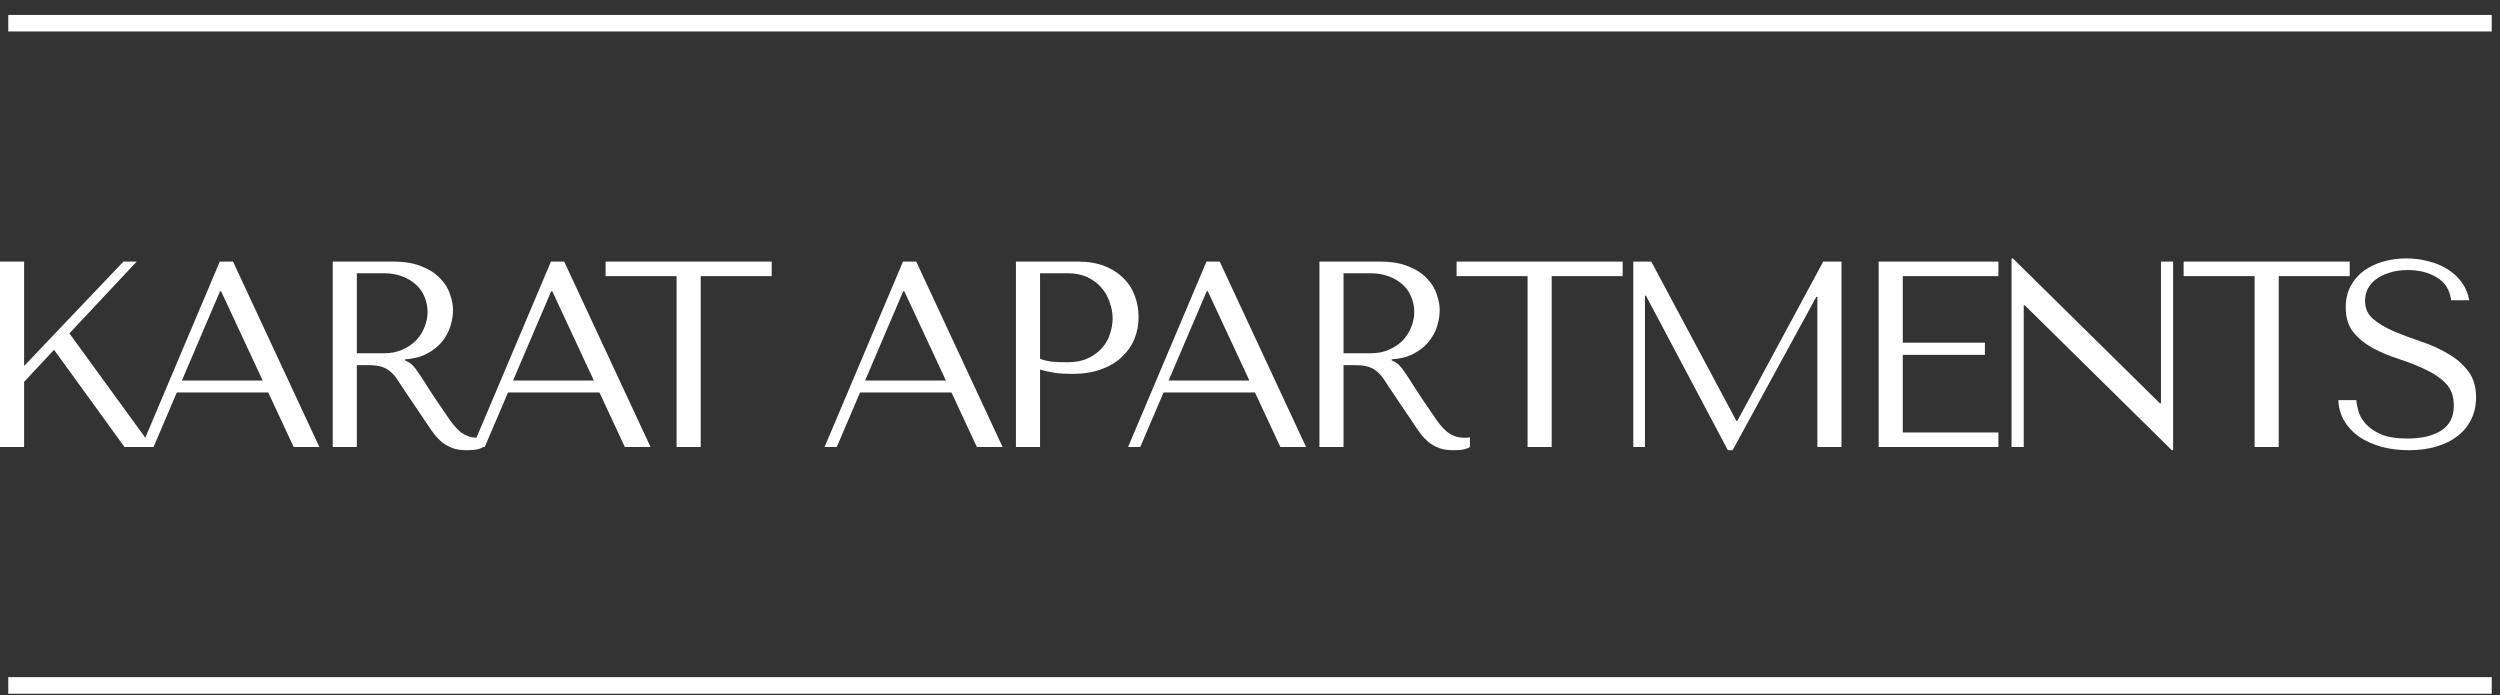
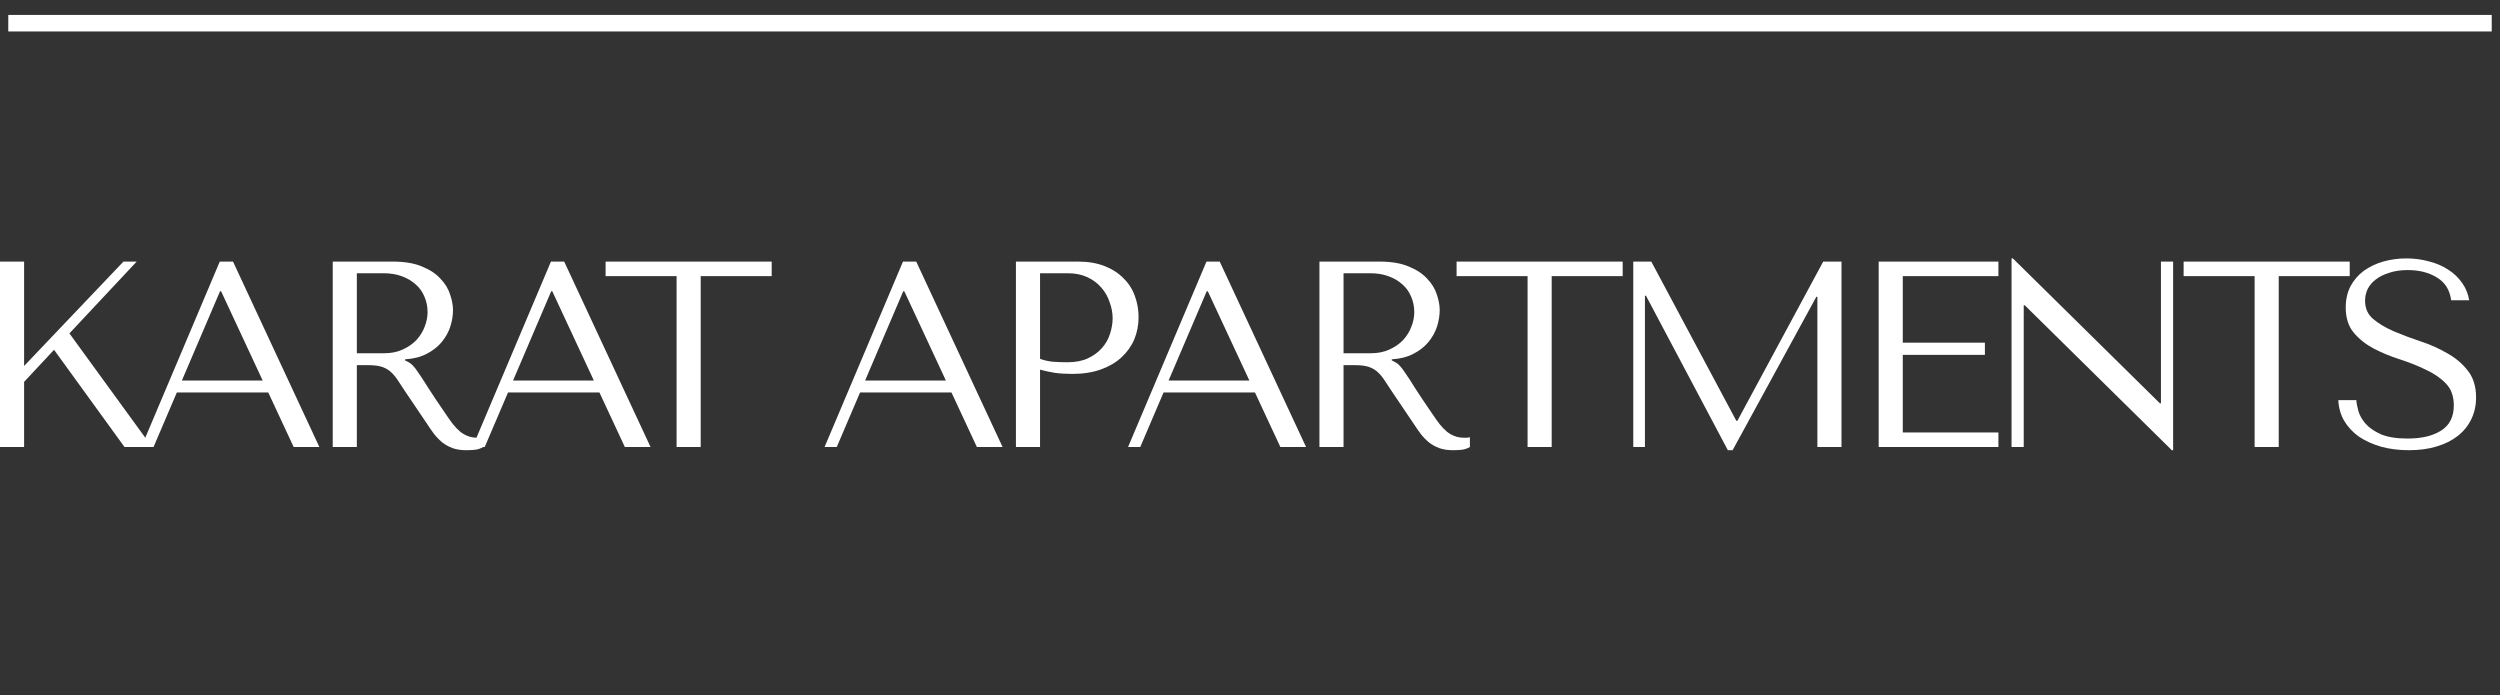
<svg xmlns="http://www.w3.org/2000/svg" viewBox="0 0 151.00 42.00" data-guides="{&quot;vertical&quot;:[],&quot;horizontal&quot;:[]}">
  <rect x="0" y="0" width="151.00" height="42.00" fill="#333333" stroke="none" />
  <defs />
  <path fill="#ffffff" stroke="none" fill-opacity="1" stroke-width="1" stroke-opacity="1" color="rgb(51, 51, 51)" id="tSvg5e1f3f7d2e" title="Path 1" d="M0 27C0.485 27 0.971 27 1.456 27C1.456 25.688 1.456 24.376 1.456 23.064C2.059 22.419 2.661 21.773 3.264 21.128C4.683 23.085 6.101 25.043 7.52 27C8.075 27 8.629 27 9.184 27C7.52 24.712 5.856 22.424 4.192 20.136C5.547 18.691 6.901 17.245 8.256 15.8C7.989 15.8 7.723 15.8 7.456 15.8C5.456 17.901 3.456 20.003 1.456 22.104C1.456 20.003 1.456 17.901 1.456 15.8C0.971 15.8 0.485 15.8 0 15.8C0 19.533 0 23.267 0 27Z" />
  <path fill="#ffffff" stroke="none" fill-opacity="1" stroke-width="1" stroke-opacity="1" color="rgb(51, 51, 51)" id="tSvg3b40e503e0" title="Path 2" d="M16.202 23.704C16.714 24.803 17.226 25.901 17.738 27C18.255 27 18.773 27 19.29 27C17.551 23.267 15.813 19.533 14.074 15.8C13.807 15.8 13.541 15.8 13.274 15.8C11.695 19.533 10.117 23.267 8.538 27C8.784 27 9.029 27 9.274 27C9.743 25.901 10.213 24.803 10.682 23.704C12.522 23.704 14.362 23.704 16.202 23.704ZM15.866 22.984C14.239 22.984 12.613 22.984 10.986 22.984C11.754 21.187 12.522 19.389 13.29 17.592C13.311 17.592 13.333 17.592 13.354 17.592C14.191 19.389 15.029 21.187 15.866 22.984Z" />
  <path fill="#ffffff" stroke="none" fill-opacity="1" stroke-width="1" stroke-opacity="1" color="rgb(51, 51, 51)" id="tSvg8e3fd09747" title="Path 3" d="M20.097 15.8C20.097 19.533 20.097 23.267 20.097 27C20.582 27 21.068 27 21.553 27C21.553 25.352 21.553 23.704 21.553 22.056C21.788 22.056 22.022 22.056 22.257 22.056C22.555 22.056 22.801 22.083 22.993 22.136C23.195 22.189 23.377 22.28 23.537 22.408C23.697 22.536 23.846 22.701 23.985 22.904C24.123 23.107 24.289 23.357 24.481 23.656C24.902 24.28 25.324 24.904 25.745 25.528C25.905 25.773 26.059 25.997 26.209 26.2C26.369 26.403 26.54 26.579 26.721 26.728C26.902 26.867 27.105 26.979 27.329 27.064C27.564 27.149 27.841 27.192 28.161 27.192C28.395 27.192 28.587 27.181 28.737 27.16C28.886 27.139 29.035 27.085 29.185 27C29.185 26.803 29.185 26.605 29.185 26.408C29.131 26.419 29.078 26.429 29.025 26.44C28.971 26.44 28.918 26.44 28.865 26.44C28.641 26.44 28.444 26.408 28.273 26.344C28.102 26.28 27.942 26.189 27.793 26.072C27.643 25.944 27.5 25.795 27.361 25.624C27.222 25.443 27.078 25.24 26.929 25.016C26.481 24.365 26.134 23.848 25.889 23.464C25.643 23.069 25.446 22.765 25.297 22.552C25.158 22.339 25.041 22.184 24.945 22.088C24.86 21.992 24.753 21.912 24.625 21.848C24.572 21.821 24.518 21.795 24.465 21.768C24.465 21.747 24.465 21.725 24.465 21.704C24.977 21.672 25.414 21.56 25.777 21.368C26.15 21.176 26.454 20.936 26.689 20.648C26.924 20.36 27.094 20.051 27.201 19.72C27.308 19.379 27.361 19.048 27.361 18.728C27.361 18.44 27.302 18.125 27.185 17.784C27.078 17.443 26.886 17.128 26.609 16.84C26.342 16.541 25.974 16.296 25.505 16.104C25.035 15.901 24.444 15.8 23.729 15.8C22.518 15.8 21.308 15.8 20.097 15.8ZM21.553 16.504C22.092 16.504 22.63 16.504 23.169 16.504C23.574 16.504 23.937 16.563 24.257 16.68C24.587 16.797 24.87 16.963 25.105 17.176C25.34 17.379 25.515 17.624 25.633 17.912C25.761 18.2 25.825 18.515 25.825 18.856C25.825 19.144 25.766 19.437 25.649 19.736C25.542 20.024 25.377 20.291 25.153 20.536C24.929 20.771 24.651 20.963 24.321 21.112C24.001 21.261 23.628 21.336 23.201 21.336C22.652 21.336 22.102 21.336 21.553 21.336C21.553 19.725 21.553 18.115 21.553 16.504Z" />
  <path fill="#ffffff" stroke="none" fill-opacity="1" stroke-width="1" stroke-opacity="1" color="rgb(51, 51, 51)" id="tSvg186bd258dc7" title="Path 4" d="M36.205 23.704C36.717 24.803 37.229 25.901 37.741 27C38.259 27 38.776 27 39.293 27C37.555 23.267 35.816 19.533 34.077 15.8C33.811 15.8 33.544 15.8 33.277 15.8C31.699 19.533 30.12 23.267 28.541 27C28.787 27 29.032 27 29.277 27C29.747 25.901 30.216 24.803 30.685 23.704C32.525 23.704 34.365 23.704 36.205 23.704ZM35.869 22.984C34.243 22.984 32.616 22.984 30.989 22.984C31.757 21.187 32.525 19.389 33.293 17.592C33.315 17.592 33.336 17.592 33.357 17.592C34.195 19.389 35.032 21.187 35.869 22.984Z" />
  <path fill="#ffffff" stroke="none" fill-opacity="1" stroke-width="1" stroke-opacity="1" color="rgb(51, 51, 51)" id="tSvg836975dbca" title="Path 5" d="M42.322 27C42.322 23.56 42.322 20.12 42.322 16.68C43.751 16.68 45.181 16.68 46.61 16.68C46.61 16.387 46.61 16.093 46.61 15.8C43.266 15.8 39.922 15.8 36.578 15.8C36.578 16.093 36.578 16.387 36.578 16.68C38.007 16.68 39.437 16.68 40.866 16.68C40.866 20.12 40.866 23.56 40.866 27C41.351 27 41.837 27 42.322 27Z" />
  <path fill="#ffffff" stroke="none" fill-opacity="1" stroke-width="1" stroke-opacity="1" color="rgb(51, 51, 51)" id="tSvg177e314eaac" title="Path 6" d="M57.468 23.704C57.98 24.803 58.492 25.901 59.004 27C59.521 27 60.038 27 60.556 27C58.817 23.267 57.078 19.533 55.34 15.8C55.073 15.8 54.806 15.8 54.54 15.8C52.961 19.533 51.383 23.267 49.804 27C50.049 27 50.294 27 50.54 27C51.009 25.901 51.478 24.803 51.948 23.704C53.788 23.704 55.628 23.704 57.468 23.704ZM57.132 22.984C55.505 22.984 53.879 22.984 52.252 22.984C53.02 21.187 53.788 19.389 54.556 17.592C54.577 17.592 54.599 17.592 54.62 17.592C55.457 19.389 56.294 21.187 57.132 22.984Z" />
  <path fill="#ffffff" stroke="none" fill-opacity="1" stroke-width="1" stroke-opacity="1" color="rgb(51, 51, 51)" id="tSvgd2fb0a387b" title="Path 7" d="M62.819 22.328C63.096 22.403 63.395 22.467 63.715 22.52C64.034 22.563 64.386 22.584 64.77 22.584C65.421 22.584 65.997 22.493 66.499 22.312C67 22.131 67.416 21.885 67.746 21.576C68.088 21.256 68.344 20.893 68.514 20.488C68.685 20.072 68.77 19.629 68.77 19.16C68.77 18.712 68.696 18.285 68.546 17.88C68.397 17.464 68.168 17.107 67.859 16.808C67.56 16.499 67.181 16.253 66.722 16.072C66.264 15.891 65.725 15.8 65.106 15.8C63.858 15.8 62.611 15.8 61.362 15.8C61.362 19.533 61.362 23.267 61.362 27C61.848 27 62.333 27 62.819 27C62.819 25.443 62.819 23.885 62.819 22.328ZM62.819 16.504C63.379 16.504 63.938 16.504 64.499 16.504C64.947 16.504 65.341 16.584 65.683 16.744C66.024 16.904 66.306 17.117 66.531 17.384C66.754 17.64 66.92 17.933 67.026 18.264C67.144 18.584 67.203 18.904 67.203 19.224C67.203 19.533 67.149 19.848 67.043 20.168C66.947 20.477 66.787 20.76 66.562 21.016C66.338 21.272 66.056 21.48 65.715 21.64C65.373 21.8 64.963 21.88 64.483 21.88C64.152 21.88 63.848 21.869 63.571 21.848C63.293 21.816 63.042 21.757 62.819 21.672C62.819 19.949 62.819 18.227 62.819 16.504Z" />
  <path fill="#ffffff" stroke="none" fill-opacity="1" stroke-width="1" stroke-opacity="1" color="rgb(51, 51, 51)" id="tSvg161ba9373e5" title="Path 8" d="M75.799 23.704C76.311 24.803 76.823 25.901 77.335 27C77.852 27 78.37 27 78.887 27C77.148 23.267 75.41 19.533 73.671 15.8C73.404 15.8 73.138 15.8 72.871 15.8C71.292 19.533 69.714 23.267 68.135 27C68.38 27 68.626 27 68.871 27C69.34 25.901 69.81 24.803 70.279 23.704C72.119 23.704 73.959 23.704 75.799 23.704ZM75.463 22.984C73.836 22.984 72.21 22.984 70.583 22.984C71.351 21.187 72.119 19.389 72.887 17.592C72.908 17.592 72.93 17.592 72.951 17.592C73.788 19.389 74.626 21.187 75.463 22.984Z" />
  <path fill="#ffffff" stroke="none" fill-opacity="1" stroke-width="1" stroke-opacity="1" color="rgb(51, 51, 51)" id="tSvg13c2b47d0ab" title="Path 9" d="M79.694 15.8C79.694 19.533 79.694 23.267 79.694 27C80.179 27 80.664 27 81.15 27C81.15 25.352 81.15 23.704 81.15 22.056C81.384 22.056 81.619 22.056 81.854 22.056C82.152 22.056 82.398 22.083 82.59 22.136C82.792 22.189 82.974 22.28 83.134 22.408C83.294 22.536 83.443 22.701 83.582 22.904C83.72 23.107 83.886 23.357 84.078 23.656C84.499 24.28 84.921 24.904 85.342 25.528C85.502 25.773 85.656 25.997 85.806 26.2C85.966 26.403 86.136 26.579 86.318 26.728C86.499 26.867 86.702 26.979 86.926 27.064C87.16 27.149 87.438 27.192 87.758 27.192C87.992 27.192 88.184 27.181 88.334 27.16C88.483 27.139 88.632 27.085 88.782 27C88.782 26.803 88.782 26.605 88.782 26.408C88.728 26.419 88.675 26.429 88.622 26.44C88.568 26.44 88.515 26.44 88.462 26.44C88.238 26.44 88.04 26.408 87.87 26.344C87.699 26.28 87.539 26.189 87.39 26.072C87.24 25.944 87.096 25.795 86.958 25.624C86.819 25.443 86.675 25.24 86.526 25.016C86.078 24.365 85.731 23.848 85.486 23.464C85.24 23.069 85.043 22.765 84.894 22.552C84.755 22.339 84.638 22.184 84.542 22.088C84.456 21.992 84.35 21.912 84.222 21.848C84.168 21.821 84.115 21.795 84.062 21.768C84.062 21.747 84.062 21.725 84.062 21.704C84.574 21.672 85.011 21.56 85.374 21.368C85.747 21.176 86.051 20.936 86.286 20.648C86.52 20.36 86.691 20.051 86.798 19.72C86.904 19.379 86.958 19.048 86.958 18.728C86.958 18.44 86.899 18.125 86.782 17.784C86.675 17.443 86.483 17.128 86.206 16.84C85.939 16.541 85.571 16.296 85.102 16.104C84.632 15.901 84.04 15.8 83.326 15.8C82.115 15.8 80.904 15.8 79.694 15.8ZM81.15 16.504C81.688 16.504 82.227 16.504 82.766 16.504C83.171 16.504 83.534 16.563 83.854 16.68C84.184 16.797 84.467 16.963 84.702 17.176C84.936 17.379 85.112 17.624 85.23 17.912C85.358 18.2 85.422 18.515 85.422 18.856C85.422 19.144 85.363 19.437 85.246 19.736C85.139 20.024 84.974 20.291 84.75 20.536C84.526 20.771 84.248 20.963 83.918 21.112C83.598 21.261 83.224 21.336 82.798 21.336C82.248 21.336 81.699 21.336 81.15 21.336C81.15 19.725 81.15 18.115 81.15 16.504Z" />
-   <path fill="#ffffff" stroke="none" fill-opacity="1" stroke-width="1" stroke-opacity="1" color="rgb(51, 51, 51)" id="tSvgfa15a09e38" title="Path 10" d="M93.722 27C93.722 23.56 93.722 20.12 93.722 16.68C95.151 16.68 96.581 16.68 98.01 16.68C98.01 16.387 98.01 16.093 98.01 15.8C94.666 15.8 91.322 15.8 87.978 15.8C87.978 16.093 87.978 16.387 87.978 16.68C89.407 16.68 90.837 16.68 92.266 16.68C92.266 20.12 92.266 23.56 92.266 27C92.751 27 93.237 27 93.722 27Z" />
+   <path fill="#ffffff" stroke="none" fill-opacity="1" stroke-width="1" stroke-opacity="1" color="rgb(51, 51, 51)" id="tSvgfa15a09e38" title="Path 10" d="M93.722 27C93.722 23.56 93.722 20.12 93.722 16.68C95.151 16.68 96.581 16.68 98.01 16.68C98.01 16.387 98.01 16.093 98.01 15.8C94.666 15.8 91.322 15.8 87.978 15.8C87.978 16.093 87.978 16.387 87.978 16.68C89.407 16.68 90.837 16.68 92.266 16.68C92.266 20.12 92.266 23.56 92.266 27C92.751 27 93.237 27 93.722 27" />
  <path fill="#ffffff" stroke="none" fill-opacity="1" stroke-width="1" stroke-opacity="1" color="rgb(51, 51, 51)" id="tSvgc3153257d9" title="Path 11" d="M99.738 15.8C99.375 15.8 99.013 15.8 98.65 15.8C98.65 19.533 98.65 23.267 98.65 27C98.885 27 99.119 27 99.354 27C99.354 23.955 99.354 20.909 99.354 17.864C99.375 17.864 99.397 17.864 99.418 17.864C101.066 20.973 102.714 24.083 104.362 27.192C104.458 27.192 104.554 27.192 104.65 27.192C106.335 24.104 108.021 21.016 109.706 17.928C109.727 17.928 109.749 17.928 109.77 17.928C109.77 20.952 109.77 23.976 109.77 27C110.255 27 110.741 27 111.226 27C111.226 23.267 111.226 19.533 111.226 15.8C110.858 15.8 110.49 15.8 110.122 15.8C108.394 19.005 106.666 22.211 104.938 25.416C104.917 25.416 104.895 25.416 104.874 25.416C103.162 22.211 101.45 19.005 99.738 15.8Z" />
  <path fill="#ffffff" stroke="none" fill-opacity="1" stroke-width="1" stroke-opacity="1" color="rgb(51, 51, 51)" id="tSvg2cafa765ff" title="Path 12" d="M113.472 15.8C113.472 19.533 113.472 23.267 113.472 27C115.883 27 118.293 27 120.704 27C120.704 26.707 120.704 26.413 120.704 26.12C118.779 26.12 116.853 26.12 114.928 26.12C114.928 24.557 114.928 22.995 114.928 21.432C116.581 21.432 118.235 21.432 119.888 21.432C119.888 21.187 119.888 20.941 119.888 20.696C118.235 20.696 116.581 20.696 114.928 20.696C114.928 19.357 114.928 18.019 114.928 16.68C116.853 16.68 118.779 16.68 120.704 16.68C120.704 16.387 120.704 16.093 120.704 15.8C118.293 15.8 115.883 15.8 113.472 15.8Z" />
  <path fill="#ffffff" stroke="none" fill-opacity="1" stroke-width="1" stroke-opacity="1" color="rgb(51, 51, 51)" id="tSvg18a594dc51d" title="Path 13" d="M130.521 15.8C130.521 18.653 130.521 21.507 130.521 24.36C130.5 24.36 130.478 24.36 130.457 24.36C127.497 21.443 124.537 18.525 121.577 15.608C121.55 15.608 121.524 15.608 121.497 15.608C121.497 19.405 121.497 23.203 121.497 27C121.742 27 121.988 27 122.233 27C122.233 24.147 122.233 21.293 122.233 18.44C122.254 18.44 122.276 18.44 122.297 18.44C125.257 21.357 128.217 24.275 131.177 27.192C131.204 27.192 131.23 27.192 131.257 27.192C131.257 23.395 131.257 19.597 131.257 15.8C131.012 15.8 130.766 15.8 130.521 15.8Z" />
  <path fill="#ffffff" stroke="none" fill-opacity="1" stroke-width="1" stroke-opacity="1" color="rgb(51, 51, 51)" id="tSvg977ce2b1e" title="Path 14" d="M137.635 27C137.635 23.56 137.635 20.12 137.635 16.68C139.064 16.68 140.494 16.68 141.923 16.68C141.923 16.387 141.923 16.093 141.923 15.8C138.579 15.8 135.235 15.8 131.891 15.8C131.891 16.093 131.891 16.387 131.891 16.68C133.32 16.68 134.75 16.68 136.179 16.68C136.179 20.12 136.179 23.56 136.179 27C136.664 27 137.15 27 137.635 27Z" />
  <path fill="#ffffff" stroke="none" fill-opacity="1" stroke-width="1" stroke-opacity="1" color="rgb(51, 51, 51)" id="tSvg151db70b359" title="Path 15" d="M141.234 24.168C141.256 24.627 141.373 25.043 141.587 25.416C141.811 25.789 142.109 26.109 142.482 26.376C142.867 26.632 143.315 26.835 143.827 26.984C144.339 27.123 144.898 27.192 145.507 27.192C146.125 27.192 146.68 27.117 147.171 26.968C147.672 26.819 148.098 26.605 148.451 26.328C148.803 26.051 149.074 25.715 149.266 25.32C149.458 24.925 149.555 24.488 149.555 24.008C149.555 23.347 149.389 22.808 149.059 22.392C148.728 21.965 148.312 21.613 147.811 21.336C147.32 21.048 146.781 20.808 146.195 20.616C145.618 20.424 145.08 20.221 144.579 20.008C144.088 19.795 143.677 19.549 143.346 19.272C143.016 18.995 142.85 18.627 142.85 18.168C142.85 17.912 142.904 17.672 143.01 17.448C143.128 17.224 143.293 17.032 143.507 16.872C143.73 16.701 144.002 16.568 144.322 16.472C144.643 16.365 145.01 16.312 145.426 16.312C146.12 16.312 146.706 16.461 147.186 16.76C147.677 17.048 147.965 17.507 148.051 18.136C148.414 18.136 148.776 18.136 149.139 18.136C149.075 17.741 148.93 17.389 148.706 17.08C148.482 16.76 148.2 16.493 147.859 16.28C147.517 16.056 147.128 15.891 146.691 15.784C146.264 15.667 145.816 15.608 145.346 15.608C144.856 15.608 144.387 15.672 143.939 15.8C143.501 15.928 143.112 16.115 142.77 16.36C142.44 16.605 142.173 16.915 141.971 17.288C141.779 17.661 141.682 18.088 141.682 18.568C141.682 19.197 141.842 19.704 142.163 20.088C142.483 20.472 142.883 20.792 143.363 21.048C143.853 21.304 144.381 21.523 144.947 21.704C145.512 21.885 146.035 22.093 146.514 22.328C147.005 22.552 147.41 22.829 147.73 23.16C148.051 23.491 148.21 23.933 148.21 24.488C148.21 25.181 147.954 25.688 147.443 26.008C146.941 26.328 146.269 26.488 145.426 26.488C144.755 26.488 144.216 26.403 143.811 26.232C143.405 26.051 143.096 25.837 142.883 25.592C142.669 25.347 142.525 25.096 142.451 24.84C142.376 24.573 142.333 24.349 142.322 24.168C141.959 24.168 141.597 24.168 141.234 24.168Z" />
  <path fill="#ffffff" stroke="#ffffff" fill-opacity="1" stroke-width="1" stroke-opacity="1" color="rgb(51, 51, 51)" id="tSvg120c2396ca0" title="Path 16" d="M0.5 1.4C50.5 1.4 100.5 1.4 150.5 1.4" />
-   <path fill="#ffffff" stroke="#ffffff" fill-opacity="1" stroke-width="1" stroke-opacity="1" color="rgb(51, 51, 51)" id="tSvg17fd71c5480" title="Path 17" d="M0.5 41.4C50.5 41.4 100.5 41.4 150.5 41.4" />
</svg>